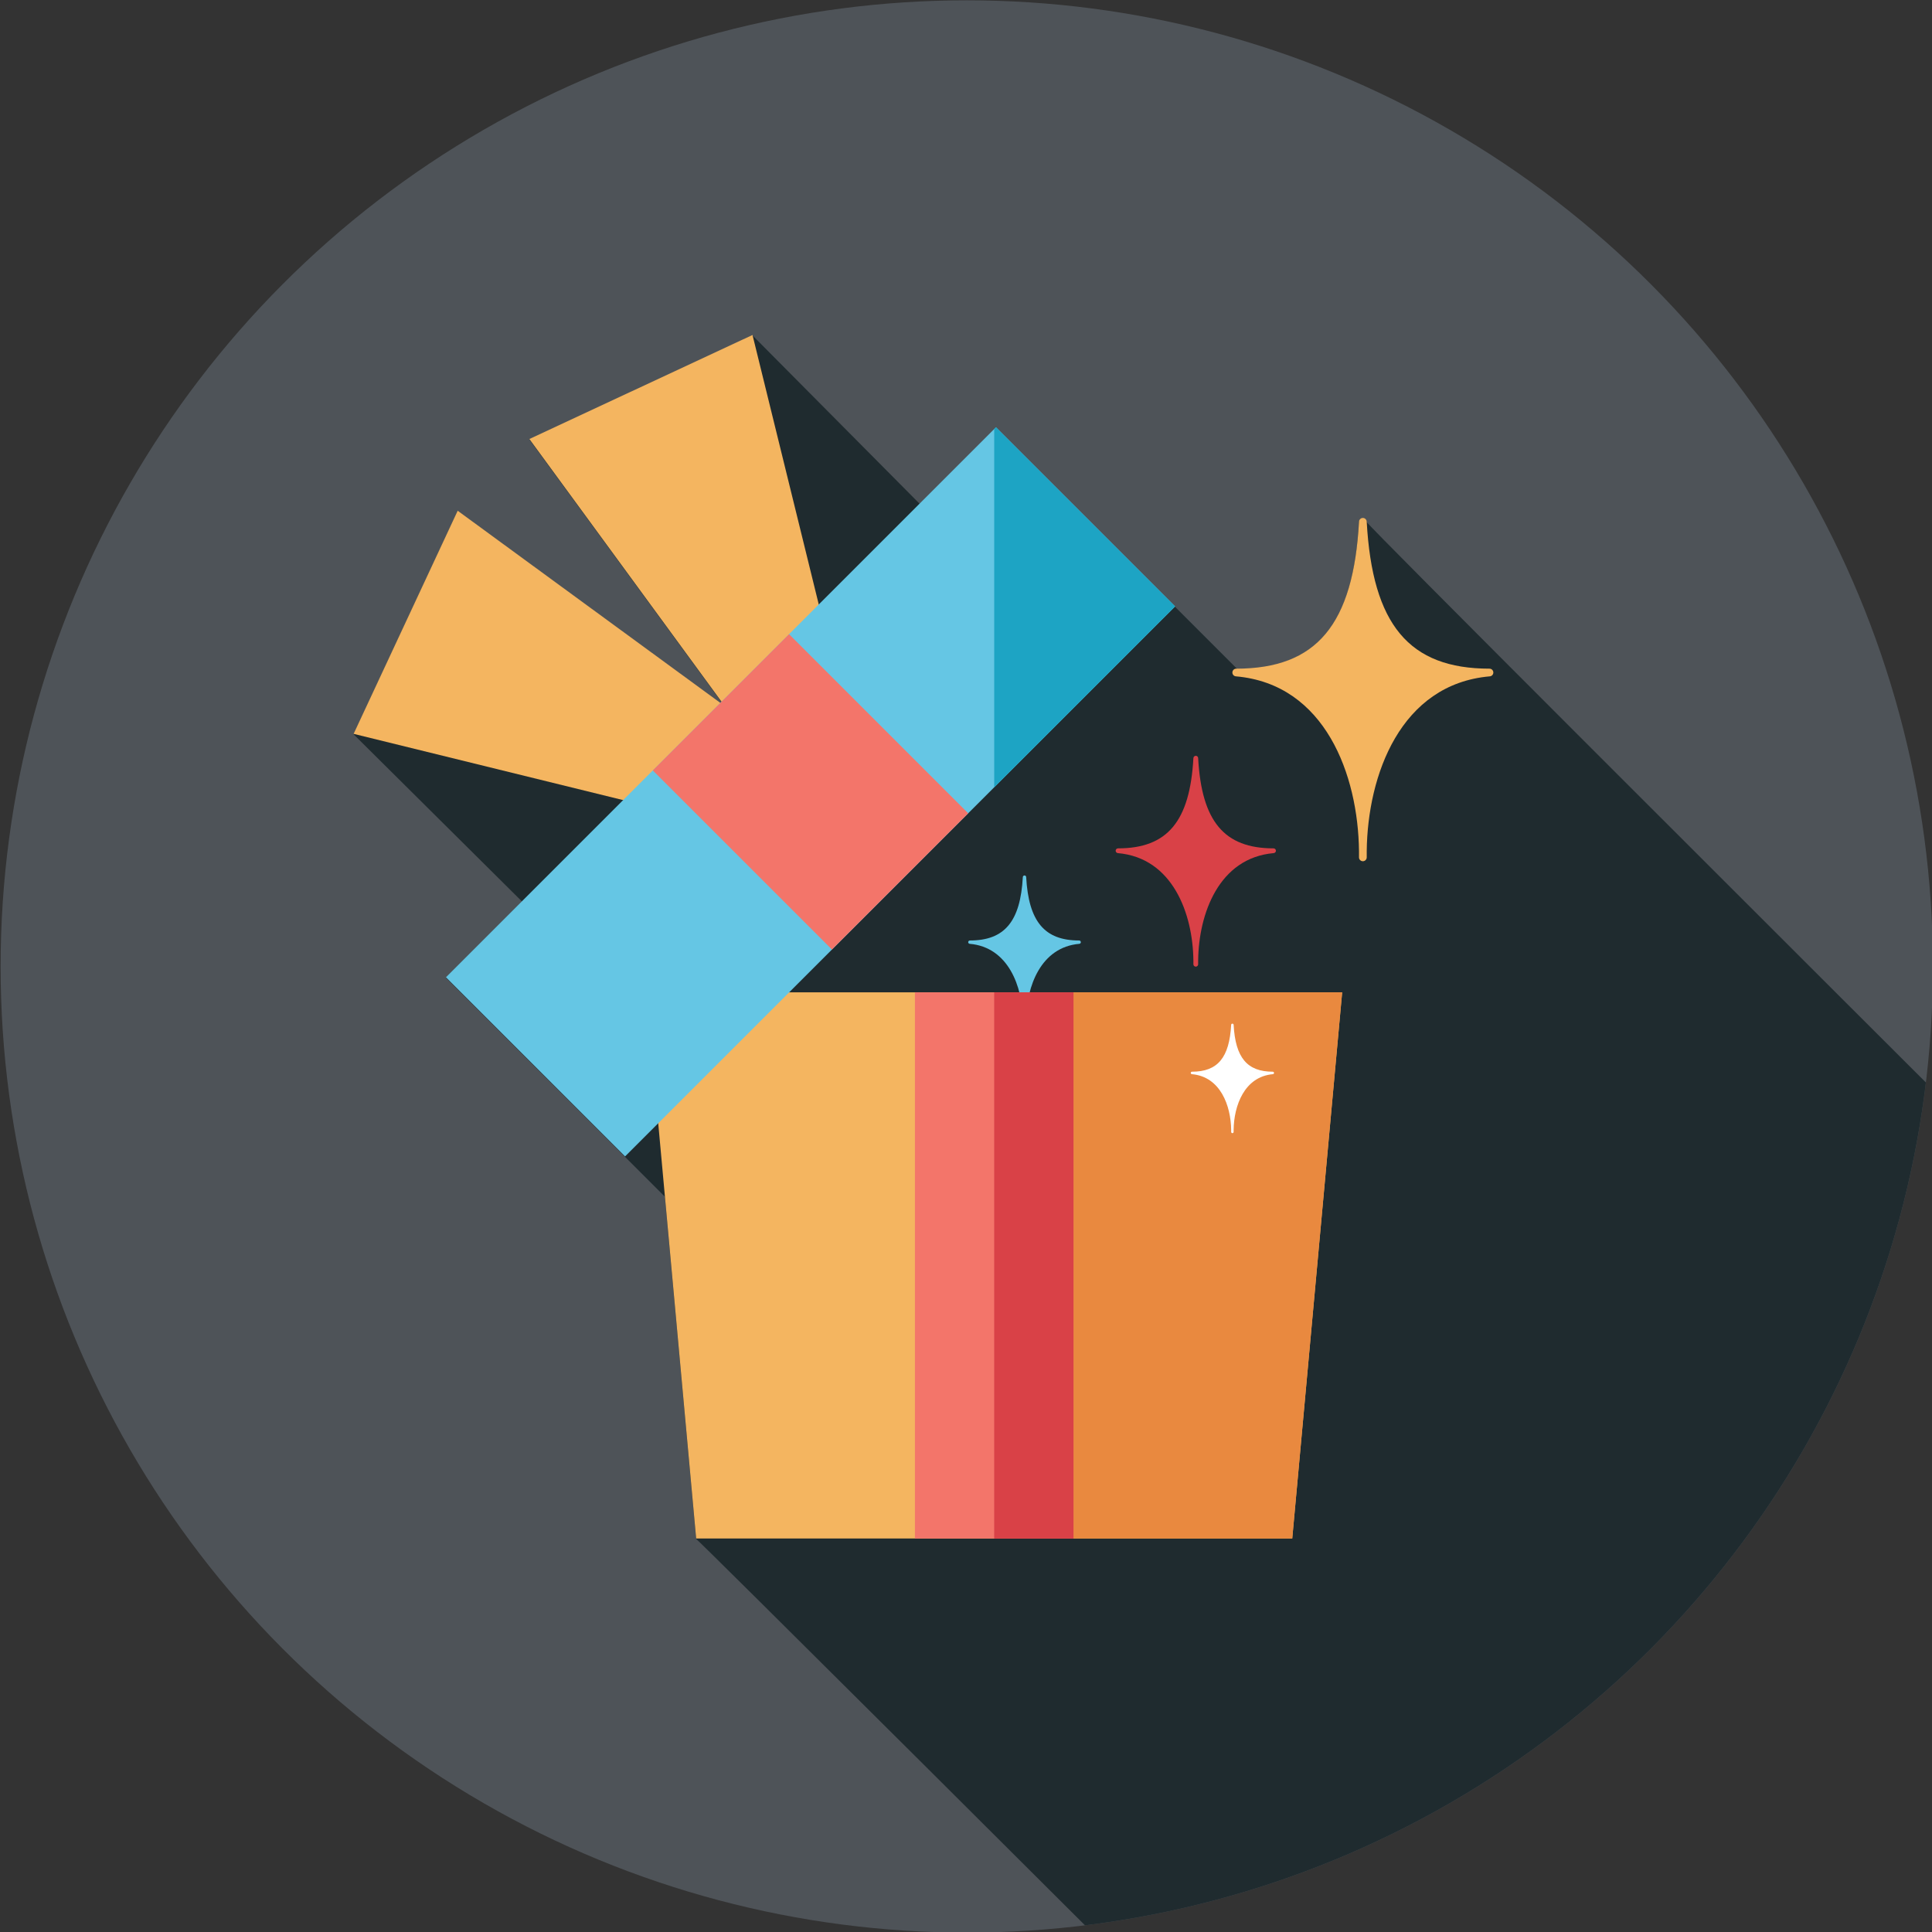
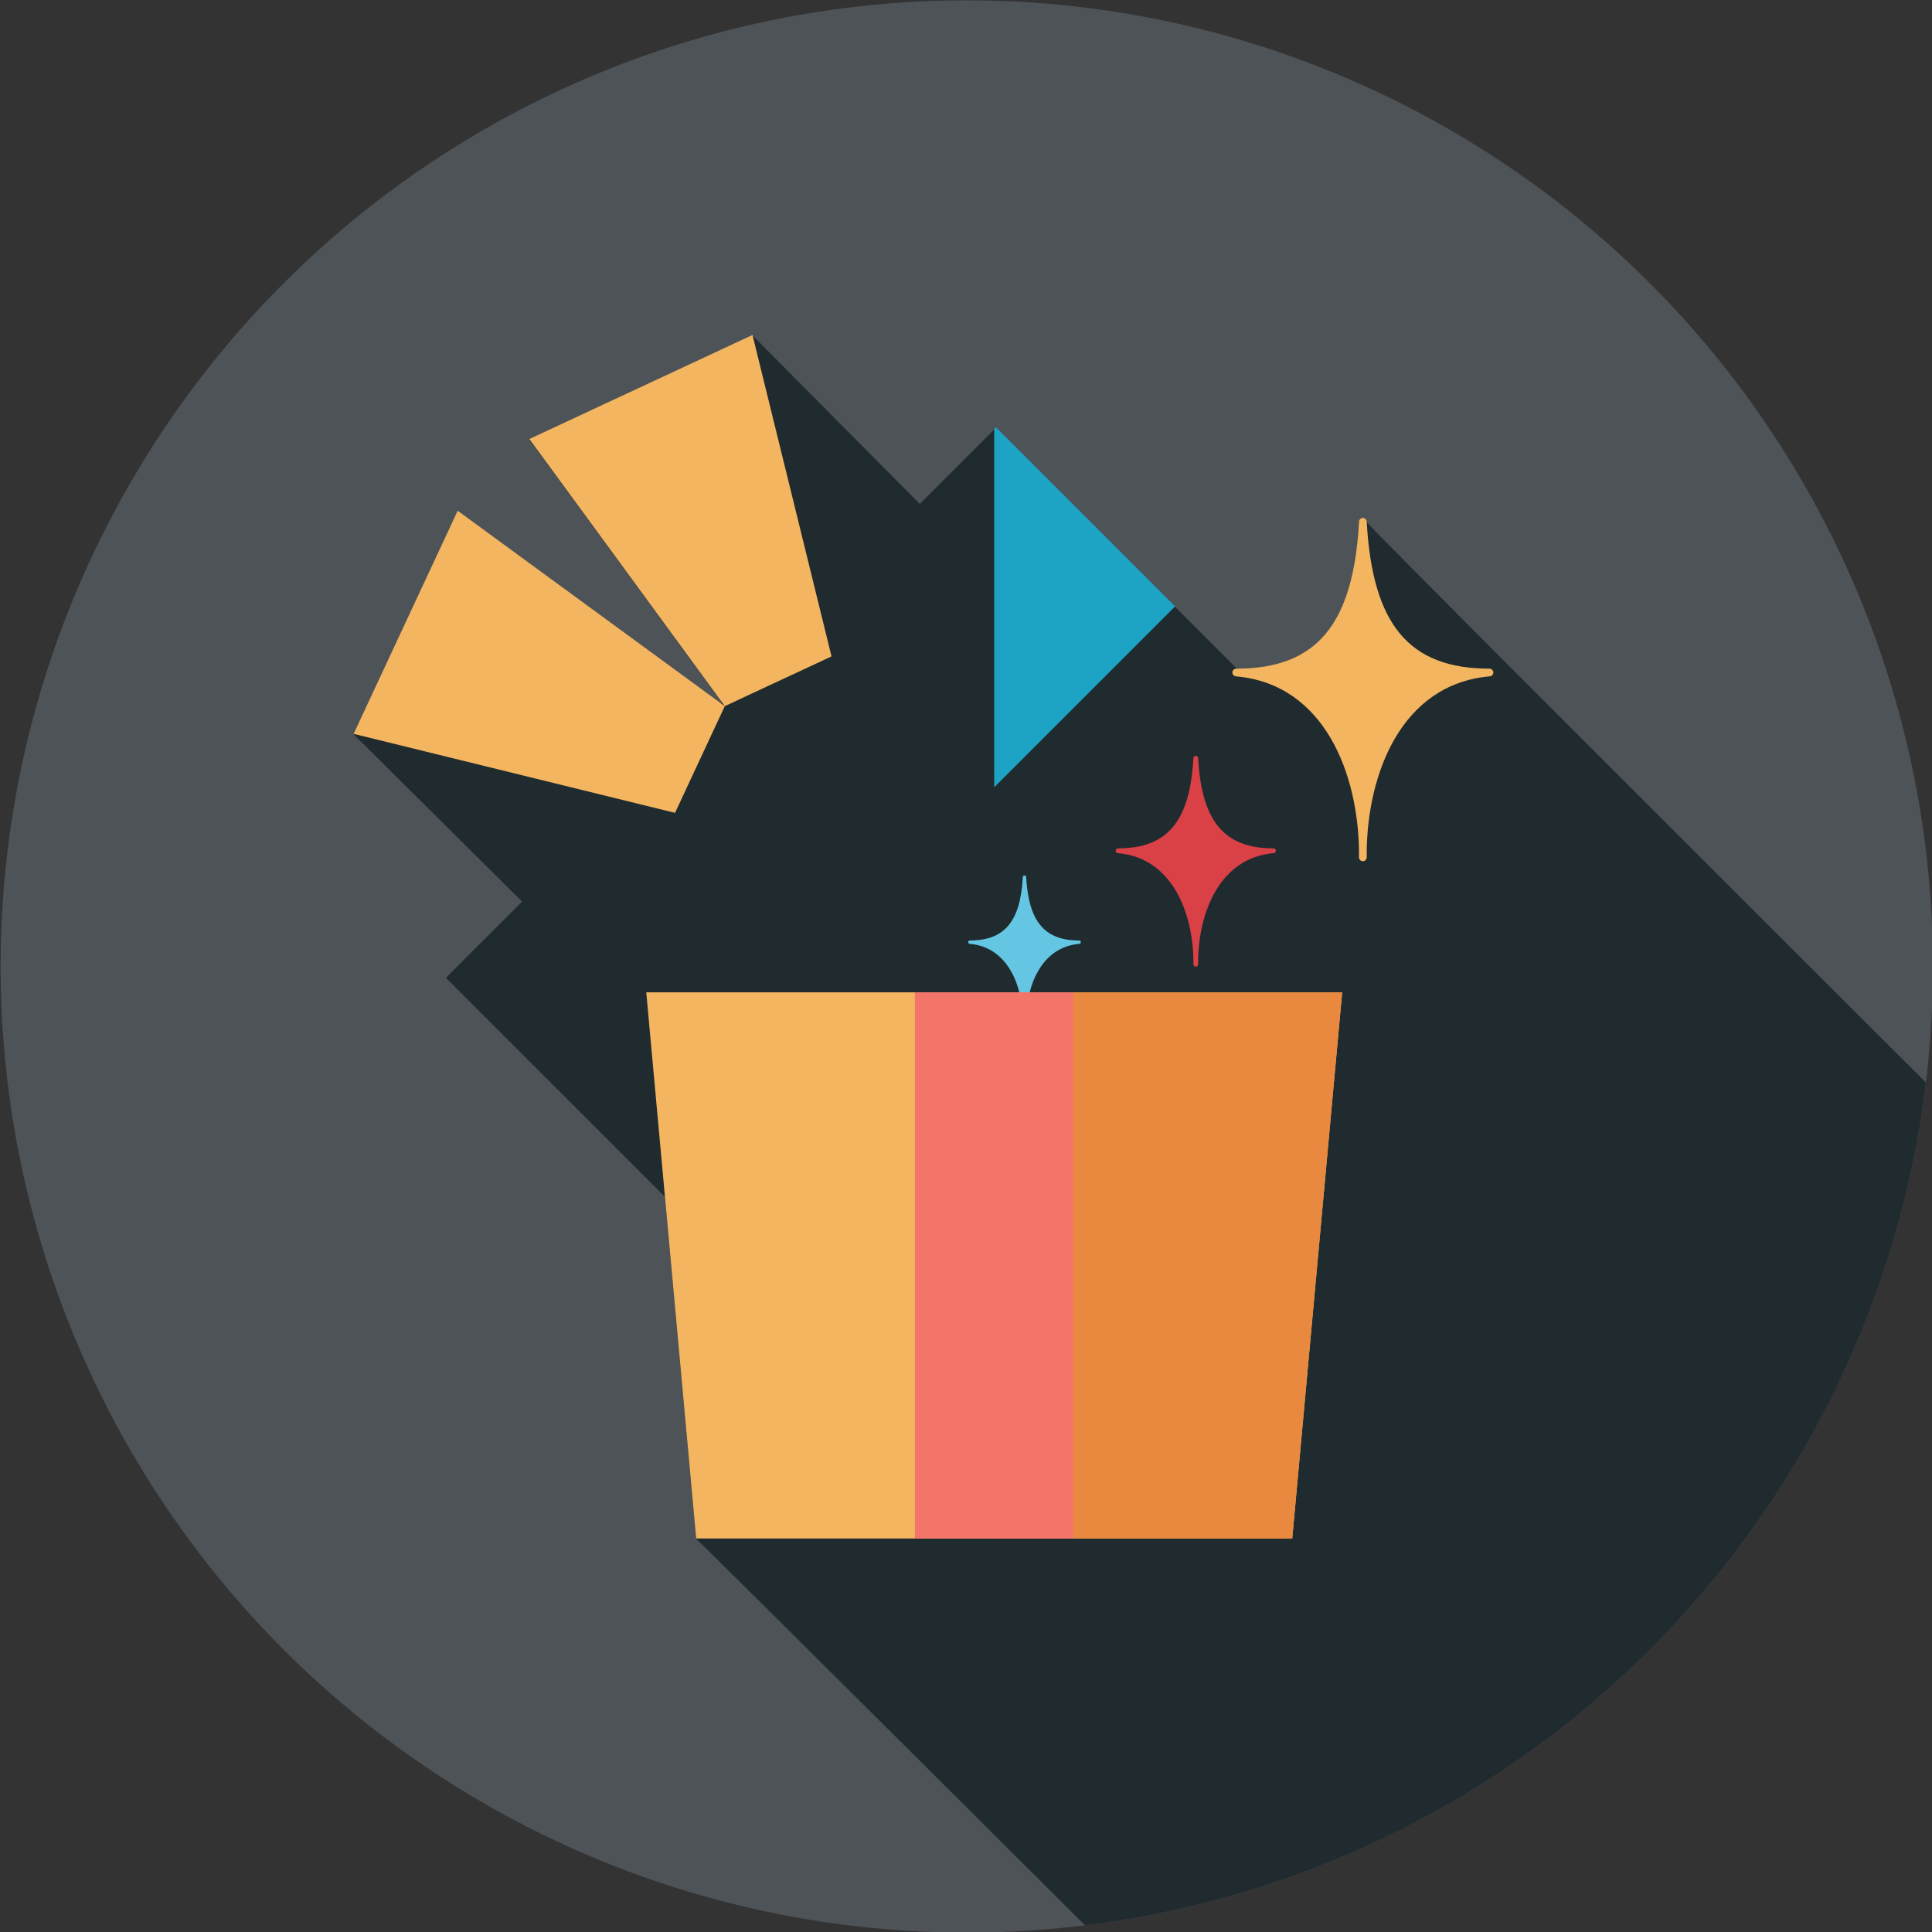
<svg xmlns="http://www.w3.org/2000/svg" width="100%" height="100%" viewBox="0 0 500 500" version="1.1" xml:space="preserve" style="fill-rule:evenodd;clip-rule:evenodd;stroke-linejoin:round;stroke-miterlimit:2;">
  <rect x="0" y="0" width="500" height="500" fill="#333333" stroke="none" />
  <g transform="matrix(4.153,0,0,4.153,-1526.03,-795.821)">
    <clipPath id="_clip1">
      <circle cx="427.697" cy="251.852" r="60.206" />
    </clipPath>
    <g clip-path="url(#_clip1)">
      <rect x="350" y="175" width="150" height="150" style="fill:rgb(78,83,88);" />
      <clipPath id="_clip2">
        <rect x="350" y="175" width="150" height="150" />
      </clipPath>
      <g clip-path="url(#_clip2)">
        <path d="M542.765,315.798C542.591,314.386 542.725,313.73 542.273,313.959C542.251,313.623 452.638,224.459 452.621,224.158C452.604,223.857 452.156,223.858 452.141,224.158C451.79,230.554 449.519,233.297 444.558,233.321C442.816,231.58 431.192,219.957 429.517,218.281C429.517,218.281 424.782,223.015 424.77,223.028L414.346,212.529L400.44,219.013L412.416,235.381L412.342,235.455L395.973,223.48L389.488,237.385L399.988,247.809L395.241,252.557C403.396,260.711 402.238,259.554 408.886,266.201L410.835,287.529C411,287.529 500.798,377.128 500.835,377.529L537.98,377.529C540.845,346.191 545.069,343.489 526.698,323.425L528.549,321.574C528.613,321.686 542.215,335.322 542.381,335.322C542.381,335.322 542.452,324.485 550.292,323.803C550.978,323.744 542.965,315.817 542.765,315.798Z" style="fill:rgb(31,43,47);fill-rule:nonzero;" />
        <path d="M434.702,250.233C432.54,250.233 431.553,249.052 431.399,246.278C431.397,246.223 431.352,246.181 431.297,246.181C431.241,246.181 431.196,246.223 431.192,246.278C431.04,249.052 430.053,250.233 427.891,250.233C427.835,250.233 427.789,250.278 427.787,250.333C427.784,250.389 427.826,250.437 427.882,250.441C430.287,250.651 431.169,253.103 431.192,255.139C431.191,255.196 431.191,255.254 431.192,255.311C431.193,255.368 431.239,255.415 431.297,255.415C431.354,255.415 431.399,255.368 431.4,255.311C431.401,255.254 431.401,255.196 431.4,255.139C431.424,253.103 432.306,250.651 434.711,250.441C434.767,250.437 434.809,250.389 434.806,250.333C434.804,250.278 434.758,250.233 434.702,250.233Z" style="fill:rgb(101,198,228);fill-rule:nonzero;" />
        <path d="M400.44,218.983L412.619,235.63L419.27,232.529L414.346,212.5L400.44,218.983Z" style="fill:rgb(244,181,96);fill-rule:nonzero;" />
        <path d="M389.488,237.356L409.518,242.28L412.619,235.63L395.973,223.452L389.488,237.356Z" style="fill:rgb(244,181,96);fill-rule:nonzero;" />
        <path d="M410.835,287.5L447.98,287.5L451.091,253.465L407.725,253.465L410.835,287.5Z" style="fill:rgb(244,181,96);fill-rule:nonzero;" />
-         <path d="M395.241,252.527L406.404,263.689L440.68,229.415L429.517,218.252L395.241,252.527Z" style="fill:rgb(101,198,228);fill-rule:nonzero;" />
        <path d="M429.407,287.5L447.98,287.5L451.091,253.465L429.407,253.465L429.407,287.5Z" style="fill:rgb(233,137,63);fill-rule:nonzero;" />
-         <path d="M408.134,239.635L419.297,250.797L427.787,242.308L416.624,231.145L408.134,239.635Z" style="fill:rgb(243,117,106);fill-rule:nonzero;" />
        <rect x="424.467" y="253.465" width="9.881" height="34.035" style="fill:rgb(243,117,106);fill-rule:nonzero;" />
        <path d="M446.814,244.492C443.739,244.492 442.333,242.81 442.116,238.864C442.113,238.786 442.048,238.725 441.97,238.725C441.891,238.725 441.826,238.786 441.821,238.864C441.604,242.81 440.2,244.492 437.124,244.492C437.044,244.492 436.979,244.555 436.977,244.634C436.973,244.713 437.032,244.781 437.11,244.788C440.533,245.085 441.788,248.572 441.82,251.471L441.82,251.717C441.822,251.797 441.888,251.863 441.97,251.863C442.05,251.863 442.116,251.797 442.117,251.717C442.118,251.635 442.118,251.553 442.117,251.471C442.151,248.572 443.404,245.085 446.828,244.788C446.906,244.781 446.965,244.713 446.963,244.634C446.959,244.555 446.894,244.492 446.814,244.492Z" style="fill:rgb(217,65,71);fill-rule:nonzero;" />
        <path d="M460.271,233.294C455.262,233.294 452.975,230.554 452.621,224.13C452.614,224.002 452.508,223.902 452.381,223.902C452.254,223.902 452.147,224.002 452.141,224.13C451.788,230.554 449.499,233.294 444.491,233.294C444.362,233.294 444.256,233.396 444.25,233.524C444.244,233.653 444.342,233.763 444.47,233.773C450.044,234.259 452.085,239.938 452.14,244.655C452.138,244.789 452.138,244.924 452.14,245.056C452.142,245.188 452.248,245.294 452.381,245.294C452.513,245.294 452.62,245.188 452.622,245.056C452.623,244.924 452.623,244.789 452.622,244.655C452.676,239.938 454.717,234.259 460.292,233.773C460.419,233.763 460.517,233.653 460.511,233.524C460.506,233.396 460.399,233.294 460.271,233.294Z" style="fill:rgb(244,181,96);fill-rule:nonzero;" />
-         <path d="M446.768,258.41C445.17,258.41 444.439,257.537 444.327,255.486C444.325,255.446 444.291,255.415 444.25,255.415C444.209,255.415 444.176,255.446 444.174,255.486C444.062,257.537 443.331,258.41 441.733,258.41C441.692,258.41 441.659,258.443 441.656,258.484C441.654,258.525 441.686,258.561 441.727,258.564C443.505,258.719 444.156,260.53 444.174,262.036C444.173,262.078 444.173,262.121 444.174,262.163C444.174,262.205 444.208,262.239 444.25,262.239C444.292,262.239 444.326,262.205 444.327,262.163L444.327,262.036C444.345,260.53 444.996,258.719 446.774,258.564C446.816,258.561 446.846,258.525 446.845,258.484C446.842,258.443 446.809,258.41 446.768,258.41Z" style="fill:white;fill-rule:nonzero;" />
        <path d="M429.407,218.36L429.407,240.687L440.68,229.415L429.517,218.252L429.407,218.36Z" style="fill:rgb(29,164,196);fill-rule:nonzero;" />
-         <rect x="429.407" y="253.465" width="4.941" height="34.035" style="fill:rgb(217,65,71);fill-rule:nonzero;" />
      </g>
    </g>
  </g>
</svg>